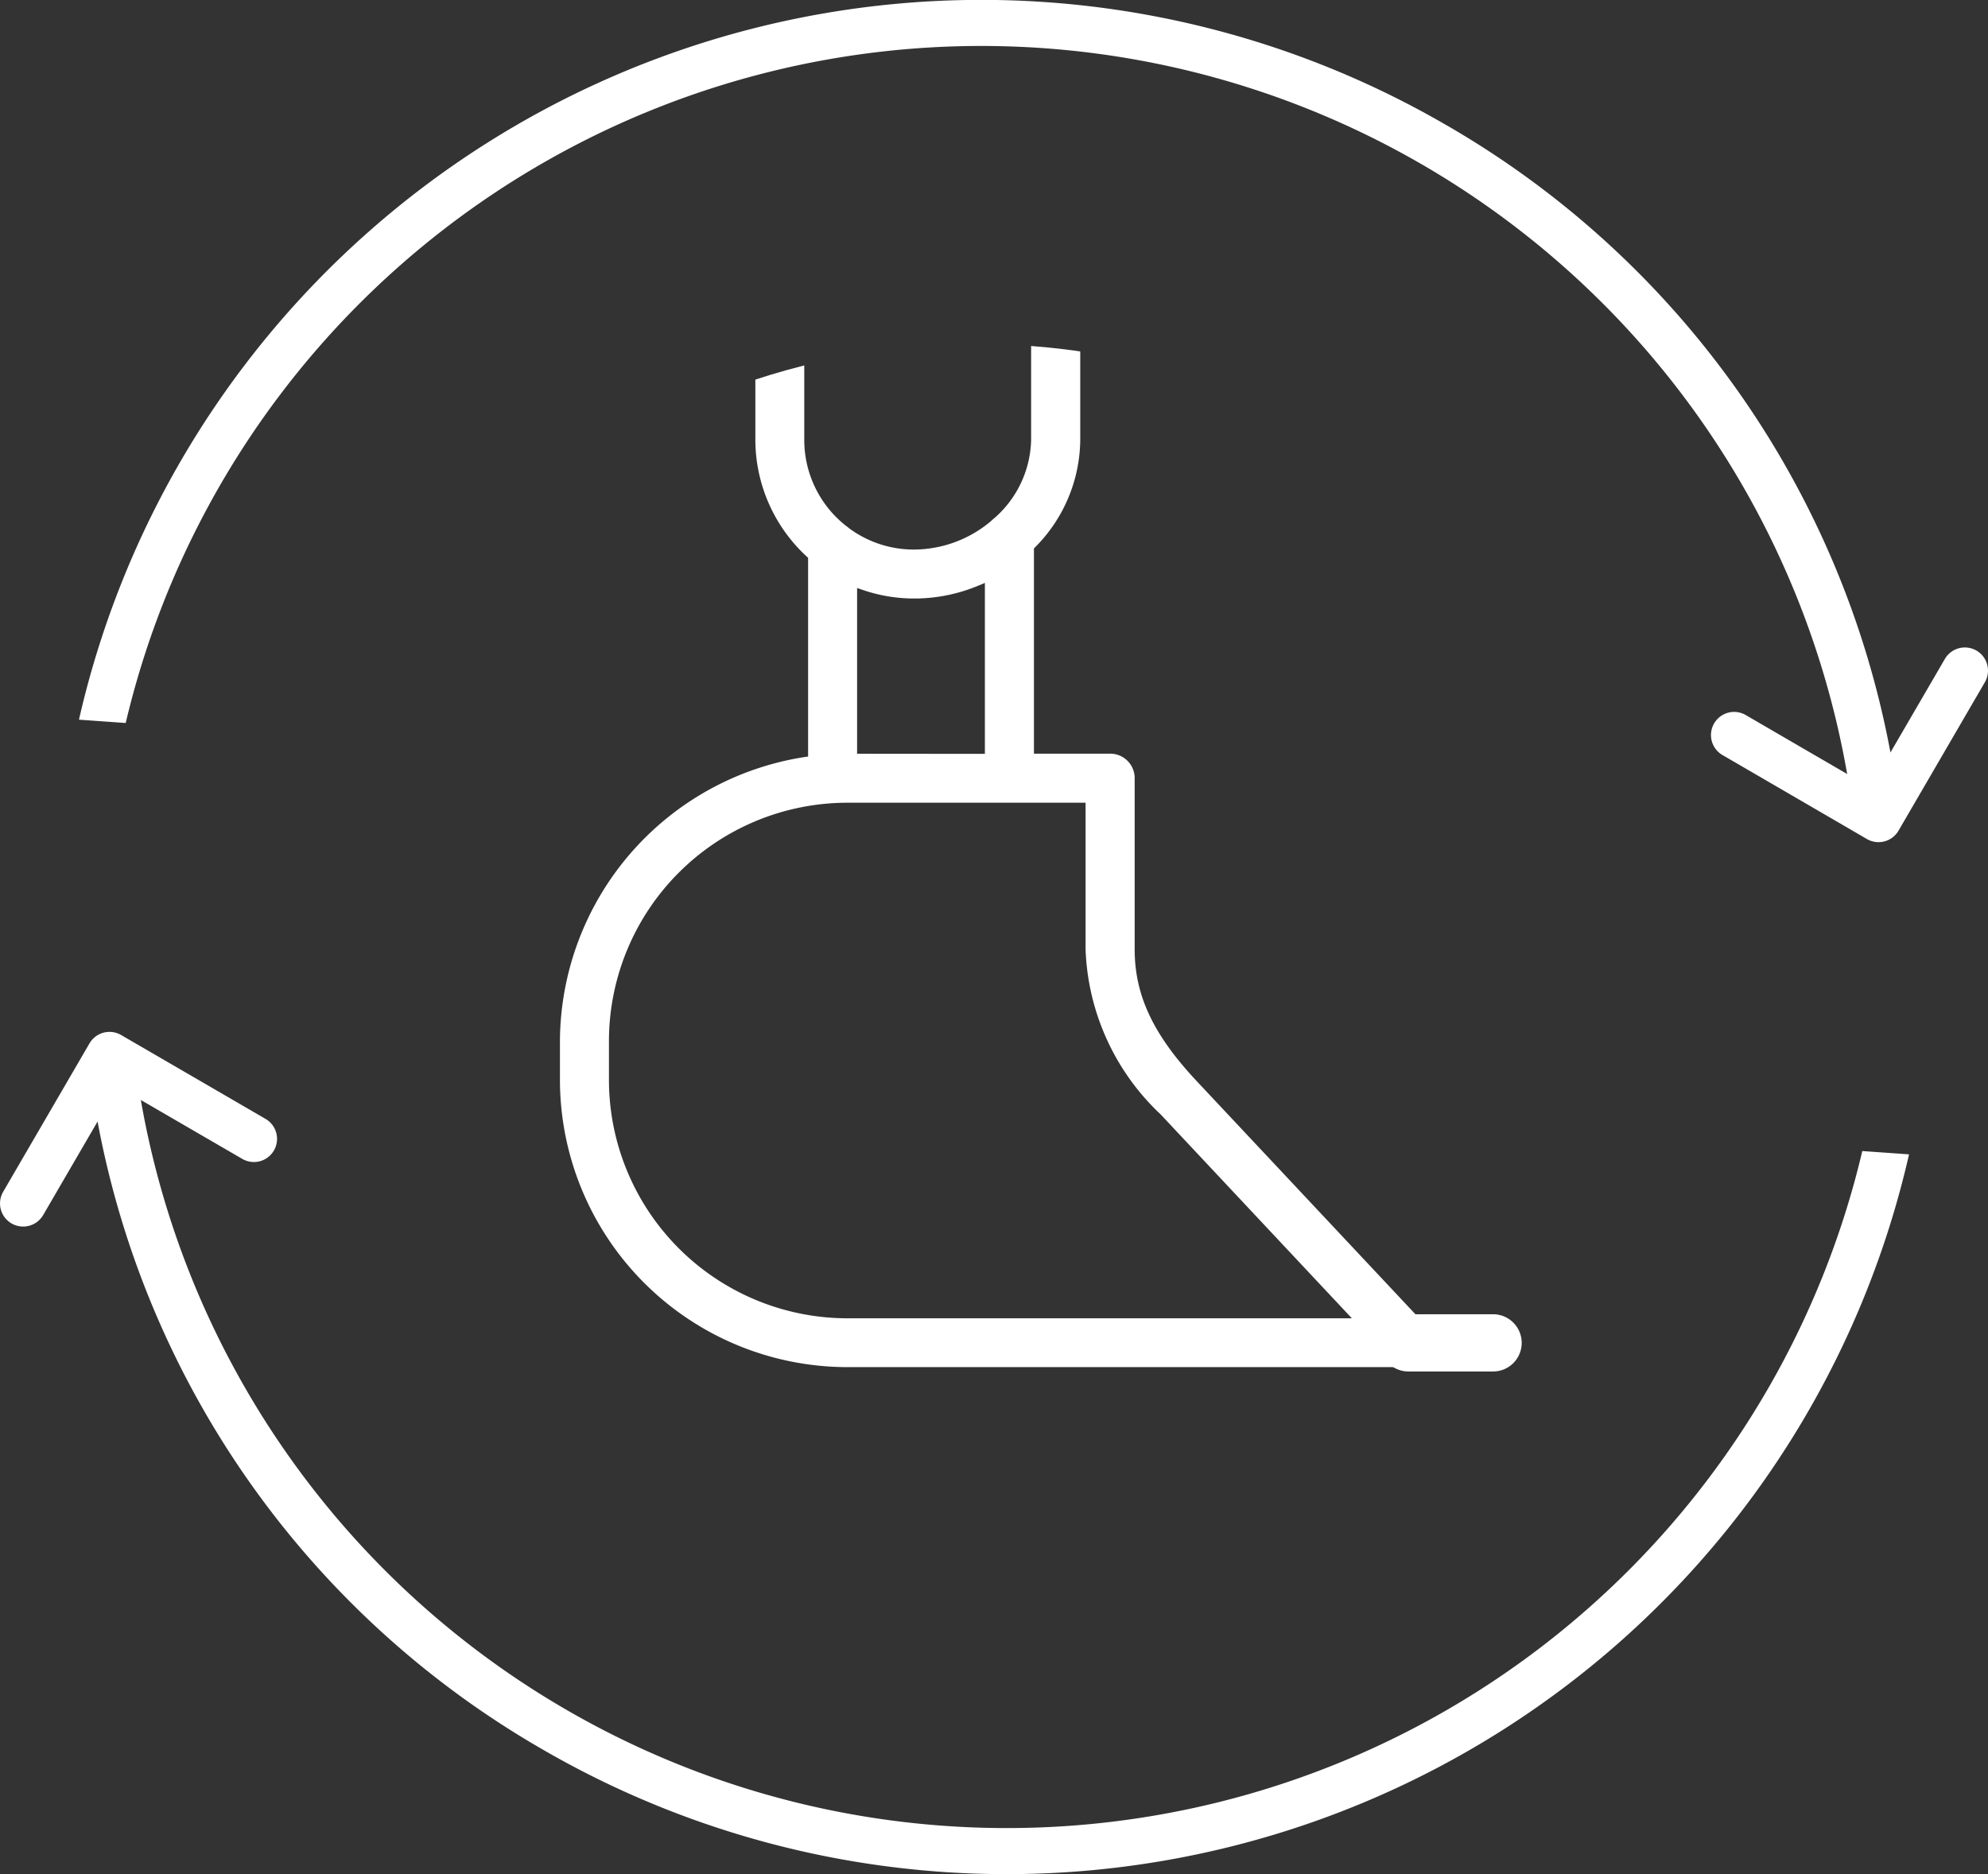
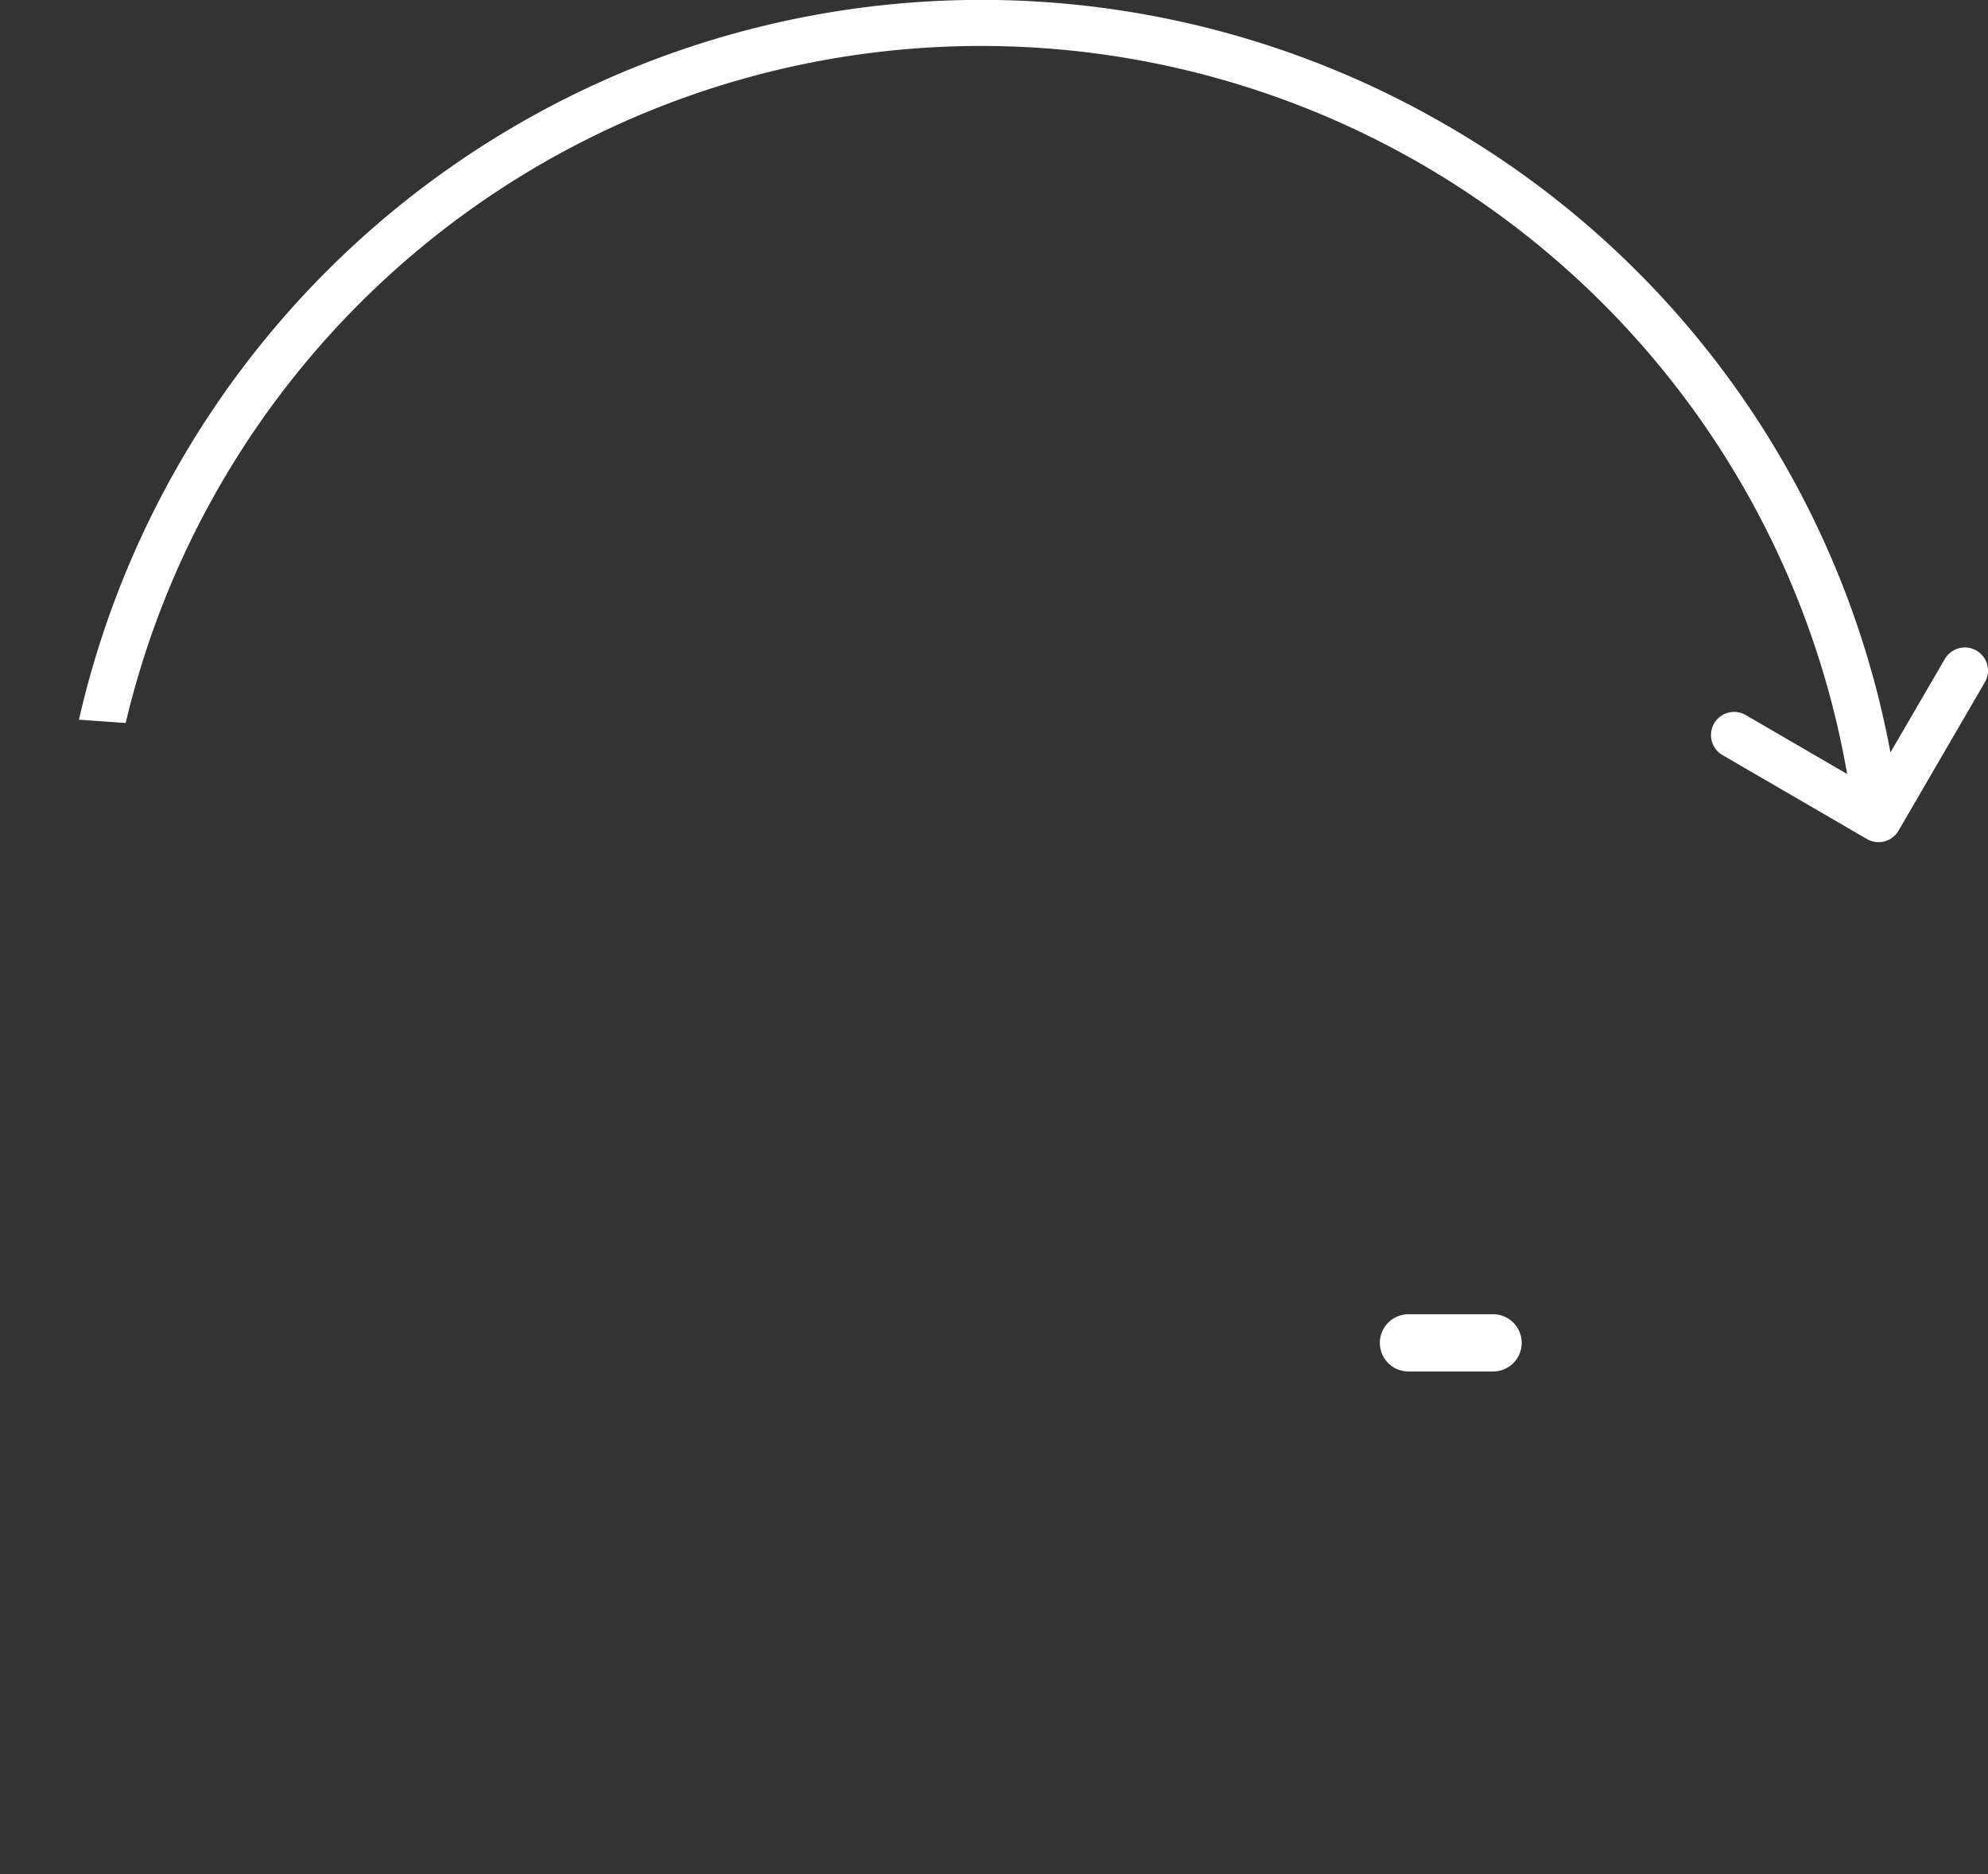
<svg xmlns="http://www.w3.org/2000/svg" width="86.81" height="81.846" viewBox="0 0 86.81 81.846">
  <rect x="0" y="0" width="86.81" height="81.846" fill="#333333" stroke="none" />
  <defs>
    <clipPath id="clip-path">
      <path id="Path_2356" data-name="Path 2356" d="M64.133,333.05a31.126,31.126,0,1,0,31.126-31.126A31.126,31.126,0,0,0,64.133,333.05" transform="translate(-64.133 -301.924)" fill="none" />
    </clipPath>
  </defs>
  <g id="Group_916" data-name="Group 916" transform="translate(-363.19 -1305.154)">
    <g id="Group_915" data-name="Group 915" transform="translate(363.19 1265.713)">
      <path id="Path_2352" data-name="Path 2352" d="M78.828,224.108h0a40.417,40.417,0,0,0-59.72,25.96l2.041.145a38.383,38.383,0,0,1,75.171,2.229l-4.428-2.576a1.01,1.01,0,1,0-1.016,1.747l6.306,3.667a1.01,1.01,0,0,0,1.381-.365l3.77-6.482a1.01,1.01,0,0,0-1.747-1.016L98.21,251.5a40.1,40.1,0,0,0-19.382-27.393" transform="translate(-15.66 -179.196)" fill="#fff" />
-       <path id="Path_2353" data-name="Path 2353" d="M23.642,499.762h0a40.417,40.417,0,0,0,59.72-25.96l-2.041-.145a38.383,38.383,0,0,1-75.171-2.229L10.579,474a1.01,1.01,0,1,0,1.016-1.747L5.289,468.59a1.01,1.01,0,0,0-1.381.365l-3.77,6.482a1.01,1.01,0,0,0,1.747,1.016l2.375-4.084a40.1,40.1,0,0,0,19.382,27.393" transform="translate(0 -383.946)" fill="#fff" />
      <path id="Path_2354" data-name="Path 2354" d="M338.942,539.311H335.25a1.25,1.25,0,1,1,0-2.5h3.694a1.25,1.25,0,0,1,0,2.5Z" transform="translate(-273.746 -439.972)" fill="#fff" />
    </g>
    <g id="Group_695" data-name="Group 695" transform="translate(374.76 1320.178)" clip-path="url(#clip-path)">
-       <path id="Path_2355" data-name="Path 2355" d="M177.568,12l-.6-3.856a9.28,9.28,0,0,0-4.581-6.78A9.384,9.384,0,0,0,167.571,0a9.68,9.68,0,0,0-3.327.606l-.825.3a9.259,9.259,0,0,0-5.833,6.041l-13.046,40.23a9.157,9.157,0,0,0-.467,2.95V58.65a6.95,6.95,0,0,0,2.245,5.1l.058.054v8.678l-.154.023a12.618,12.618,0,0,0-10.682,12.4v1.7a12.559,12.559,0,0,0,12.547,12.544l24.535,0a1.07,1.07,0,0,0,.752-1.8l-10.037-10.7c-1.895-2.024-2.7-3.742-2.7-5.745v-7.48a1.069,1.069,0,0,0-1.07-1.067h-3.329V63.395l.051-.052a6.718,6.718,0,0,0,1.971-4.692V51.1a7.035,7.035,0,0,1,1.029-3.769l17.071-29.023A9.232,9.232,0,0,0,177.568,12M158.493,74.5v6.41a10.4,10.4,0,0,0,3.283,7.207l8.345,8.9-22.037,0A10.422,10.422,0,0,1,137.68,86.614v-1.7A10.419,10.419,0,0,1,148.087,74.5Zm-9.977-2.139V65.122l.239.082a6.9,6.9,0,0,0,2.25.377h.114a7.275,7.275,0,0,0,2.726-.576l.251-.105v7.466Zm25.995-55.142L157.439,46.247a9.2,9.2,0,0,0-1.324,4.855V58.65a4.668,4.668,0,0,1-1.581,3.4,1.227,1.227,0,0,0-.14.123l-.014.013A5.243,5.243,0,0,1,151,63.443a4.749,4.749,0,0,1-2.835-.931,1.273,1.273,0,0,0-.138-.107,4.777,4.777,0,0,1-1.818-3.754V50.127a7,7,0,0,1,.362-2.29L159.624,7.608a7.185,7.185,0,0,1,4.529-4.693l.82-.3a7.606,7.606,0,0,1,2.583-.467l.161,0A7.294,7.294,0,0,1,171.3,3.208a7.206,7.206,0,0,1,3.558,5.264l.6,3.856a7.074,7.074,0,0,1-.941,4.9" transform="translate(-122.659 -54.466)" fill="#fff" />
-     </g>
+       </g>
  </g>
</svg>